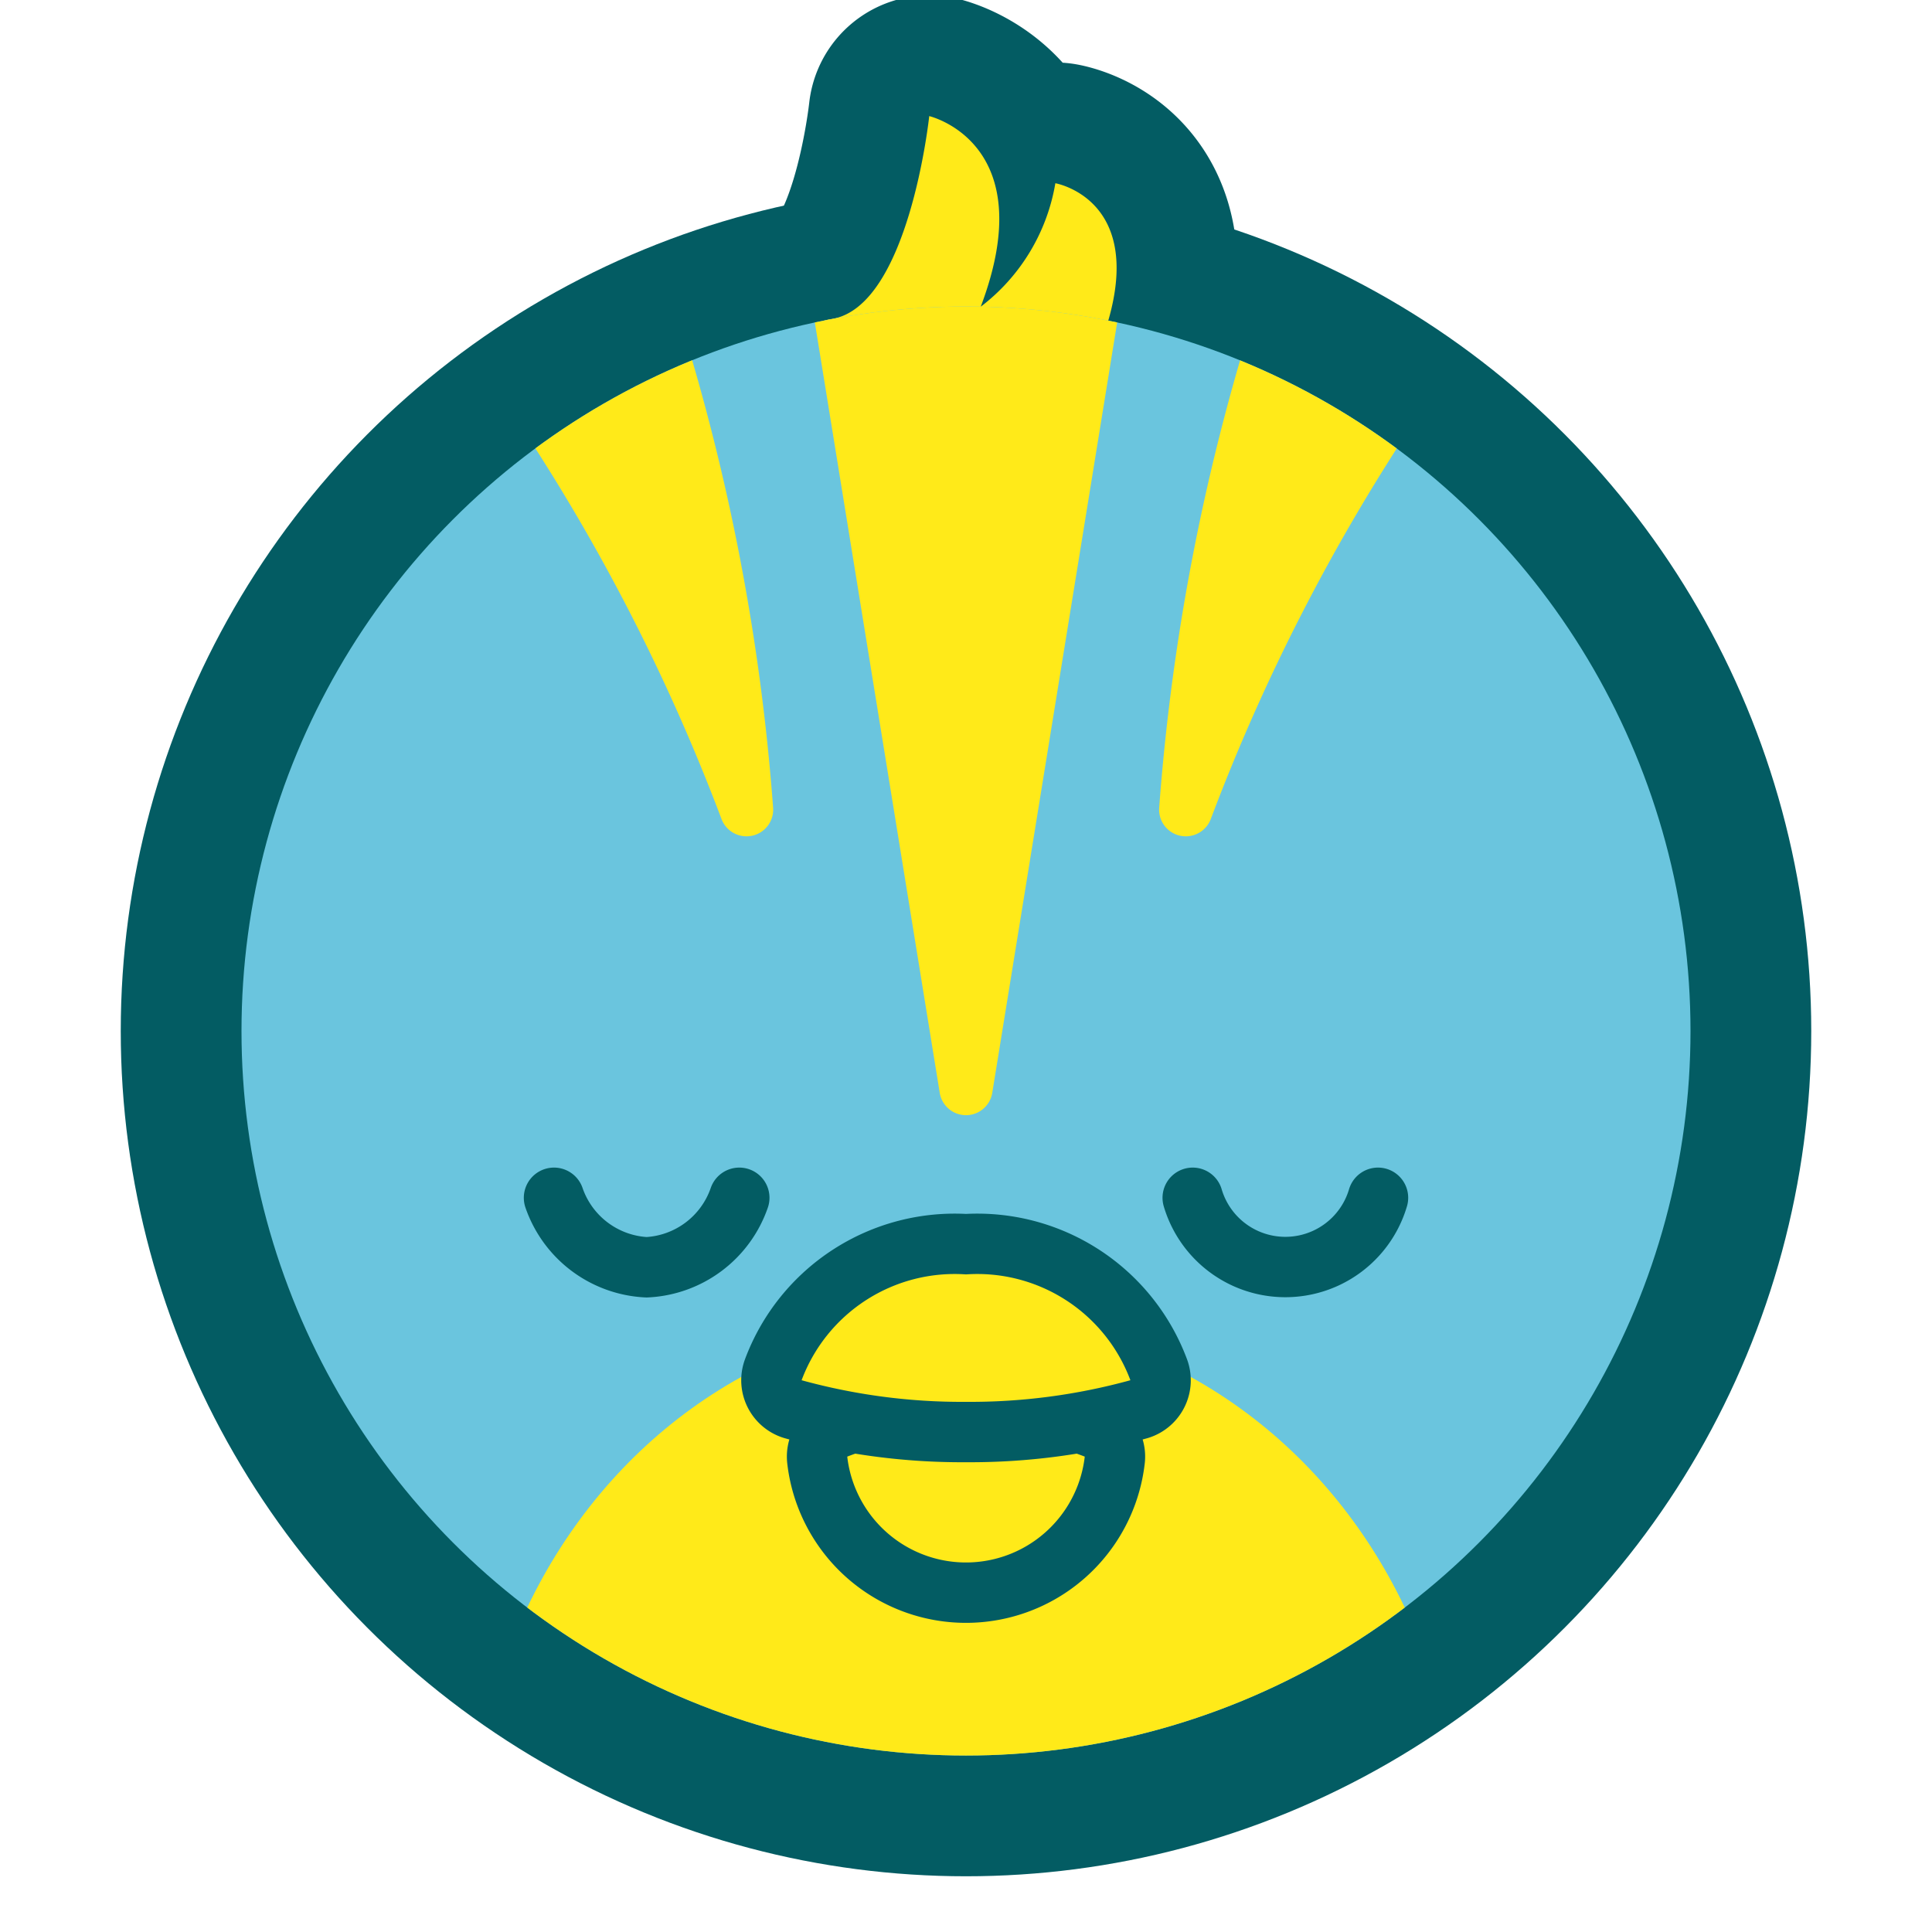
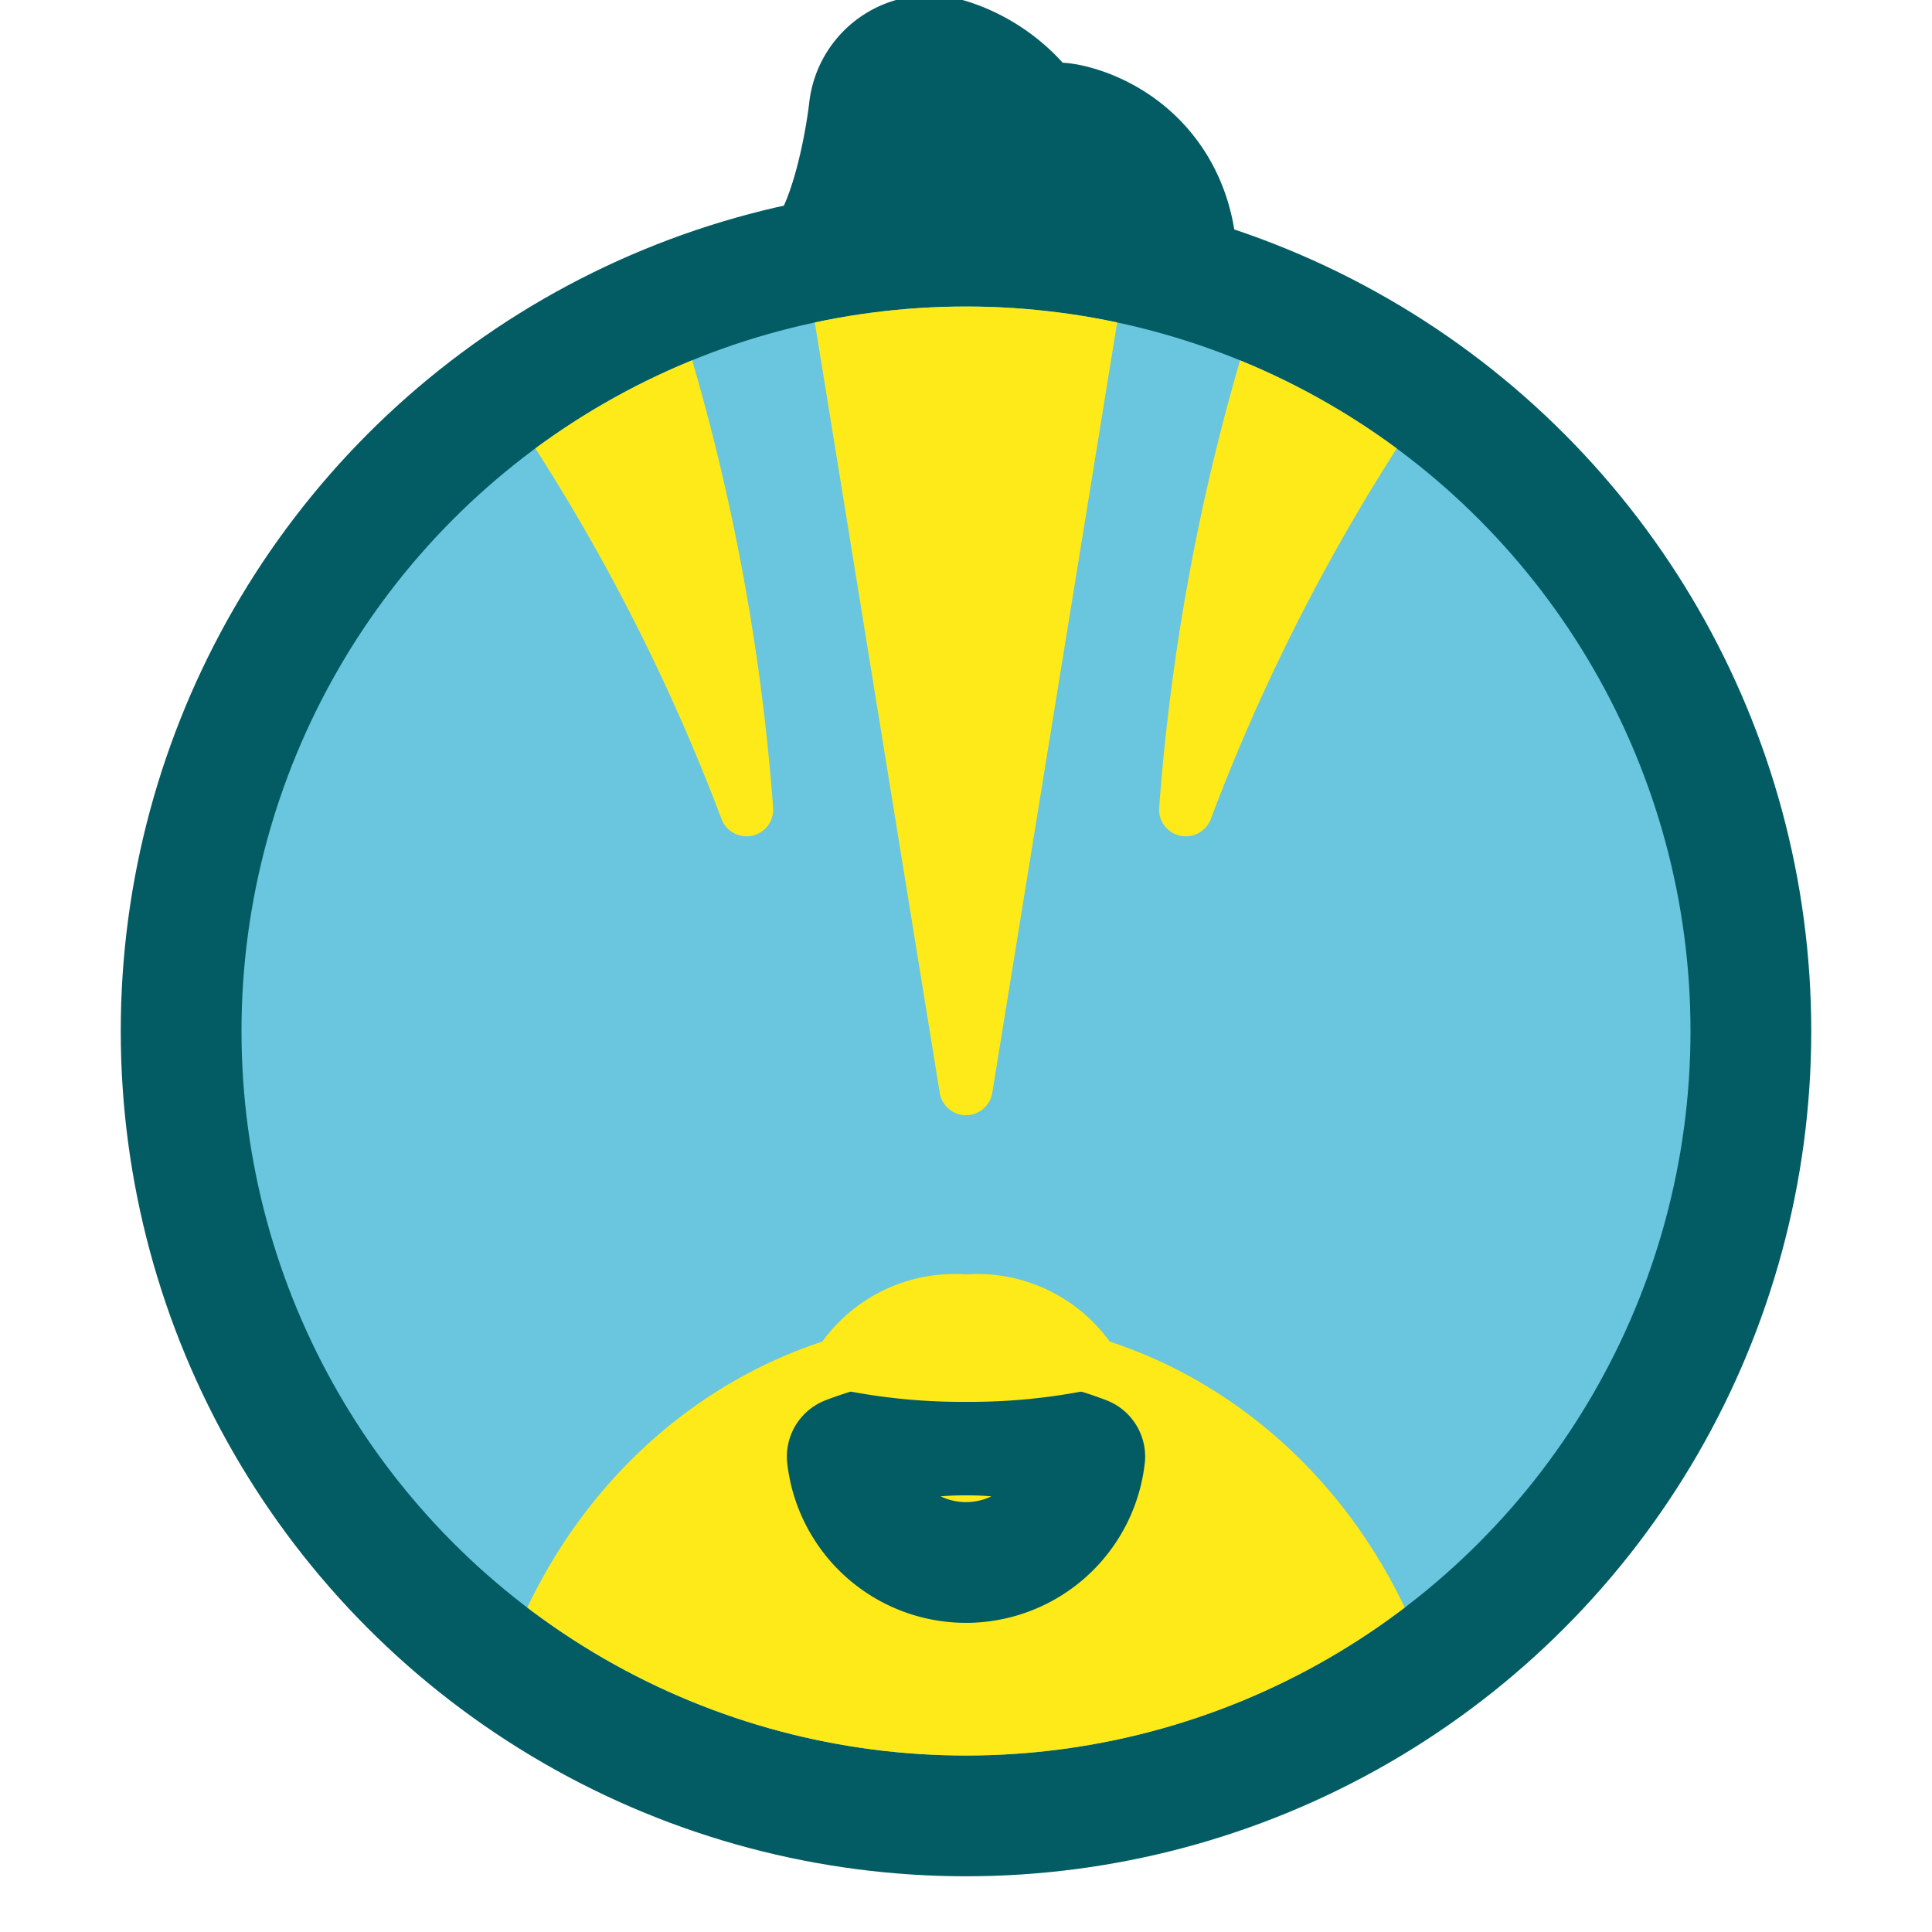
<svg xmlns="http://www.w3.org/2000/svg" id="Ebene_1" data-name="Ebene 1" width="32" height="32" viewBox="0 0 32 32">
  <defs>
    <clipPath id="clip-path">
      <circle cx="16" cy="17.077" r="12" fill="none" />
    </clipPath>
  </defs>
  <title>avatarLucha</title>
  <g id="luchalibre">
    <circle id="bg" cx="16" cy="17.077" r="12" fill="none" stroke="#035c63" stroke-linecap="round" stroke-linejoin="round" stroke-width="4" />
    <g id="hair">
      <path d="M13.765,5.285c1.29-.189,1.626-3.362,1.626-3.362s1.881.439.853,3.157A3.25,3.25,0,0,0,17.48,3.035s1.46.252.877,2.274a13.363,13.363,0,0,1-1,2.7S12.474,5.475,13.765,5.285Z" fill="none" stroke="#035c63" stroke-linecap="round" stroke-linejoin="round" stroke-width="4" />
-       <path d="M13.765,5.285c1.29-.189,1.626-3.362,1.626-3.362s1.881.439.853,3.157A3.25,3.25,0,0,0,17.48,3.035s1.46.252.877,2.274a13.363,13.363,0,0,1-1,2.7S12.474,5.475,13.765,5.285Z" fill="#ffea19" />
    </g>
    <circle id="headFill" cx="16" cy="17.077" r="12" fill="#6ac5de" />
    <g id="faco">
      <g clip-path="url(#clip-path)">
        <g id="facepattern">
          <ellipse cx="16" cy="30.648" rx="8.168" ry="8.809" fill="#ffea19" />
          <path d="M16,18.471a.441.441,0,0,0,.435-.37l2.286-14.1a.44.44,0,0,0-.435-.511H13.714a.44.44,0,0,0-.435.511l2.286,14.1A.441.441,0,0,0,16,18.471Z" fill="#ffea19" />
          <path d="M28.265.566,24.752-2.358a.444.444,0,0,0-.36-.095.442.442,0,0,0-.3.214A35.963,35.963,0,0,0,19.2,13.376a.442.442,0,0,0,.341.465.484.484,0,0,0,.1.011.442.442,0,0,0,.411-.28A32.823,32.823,0,0,1,28.288,1.224.44.44,0,0,0,28.424.89.445.445,0,0,0,28.265.566Z" fill="#ffea19" />
          <path d="M12.364,13.852a.484.484,0,0,0,.1-.011.442.442,0,0,0,.341-.465A35.963,35.963,0,0,0,7.913-2.239a.442.442,0,0,0-.305-.214.433.433,0,0,0-.36.095L3.735.566A.445.445,0,0,0,3.576.89a.44.44,0,0,0,.136.334,32.823,32.823,0,0,1,8.241,12.348A.442.442,0,0,0,12.364,13.852Z" fill="#ffea19" />
        </g>
      </g>
    </g>
    <g id="mouth">
      <path d="M16,23.768a5.385,5.385,0,0,1,1.967.358,1.98,1.98,0,0,1-3.934,0A5.385,5.385,0,0,1,16,23.768Z" fill="#ffea19" stroke="#035c63" stroke-linecap="round" stroke-linejoin="round" stroke-width="2" />
-       <path d="M16,23.768a5.385,5.385,0,0,1,1.967.358,1.98,1.98,0,0,1-3.934,0A5.385,5.385,0,0,1,16,23.768Z" fill="#ffea19" />
-       <path d="M16,23.219a9.995,9.995,0,0,0,2.723-.358A2.707,2.707,0,0,0,16,21.108a2.707,2.707,0,0,0-2.723,1.753A9.995,9.995,0,0,0,16,23.219Z" fill="#ffea19" stroke="#035c63" stroke-linecap="round" stroke-linejoin="round" stroke-width="2" />
      <path d="M16,23.219a9.995,9.995,0,0,0,2.723-.358A2.707,2.707,0,0,0,16,21.108a2.707,2.707,0,0,0-2.723,1.753A9.995,9.995,0,0,0,16,23.219Z" fill="#ffea19" />
    </g>
    <g id="eyesActive">
-       <path d="M19.755,19.839a1.6,1.6,0,0,0,3.069,0" fill="none" stroke="#035c63" stroke-linecap="round" stroke-linejoin="round" />
-       <path d="M9.176,19.839A1.711,1.711,0,0,0,10.71,20.99a1.711,1.711,0,0,0,1.535-1.151" fill="none" stroke="#035c63" stroke-linecap="round" stroke-linejoin="round" />
-     </g>
+       </g>
  </g>
</svg>